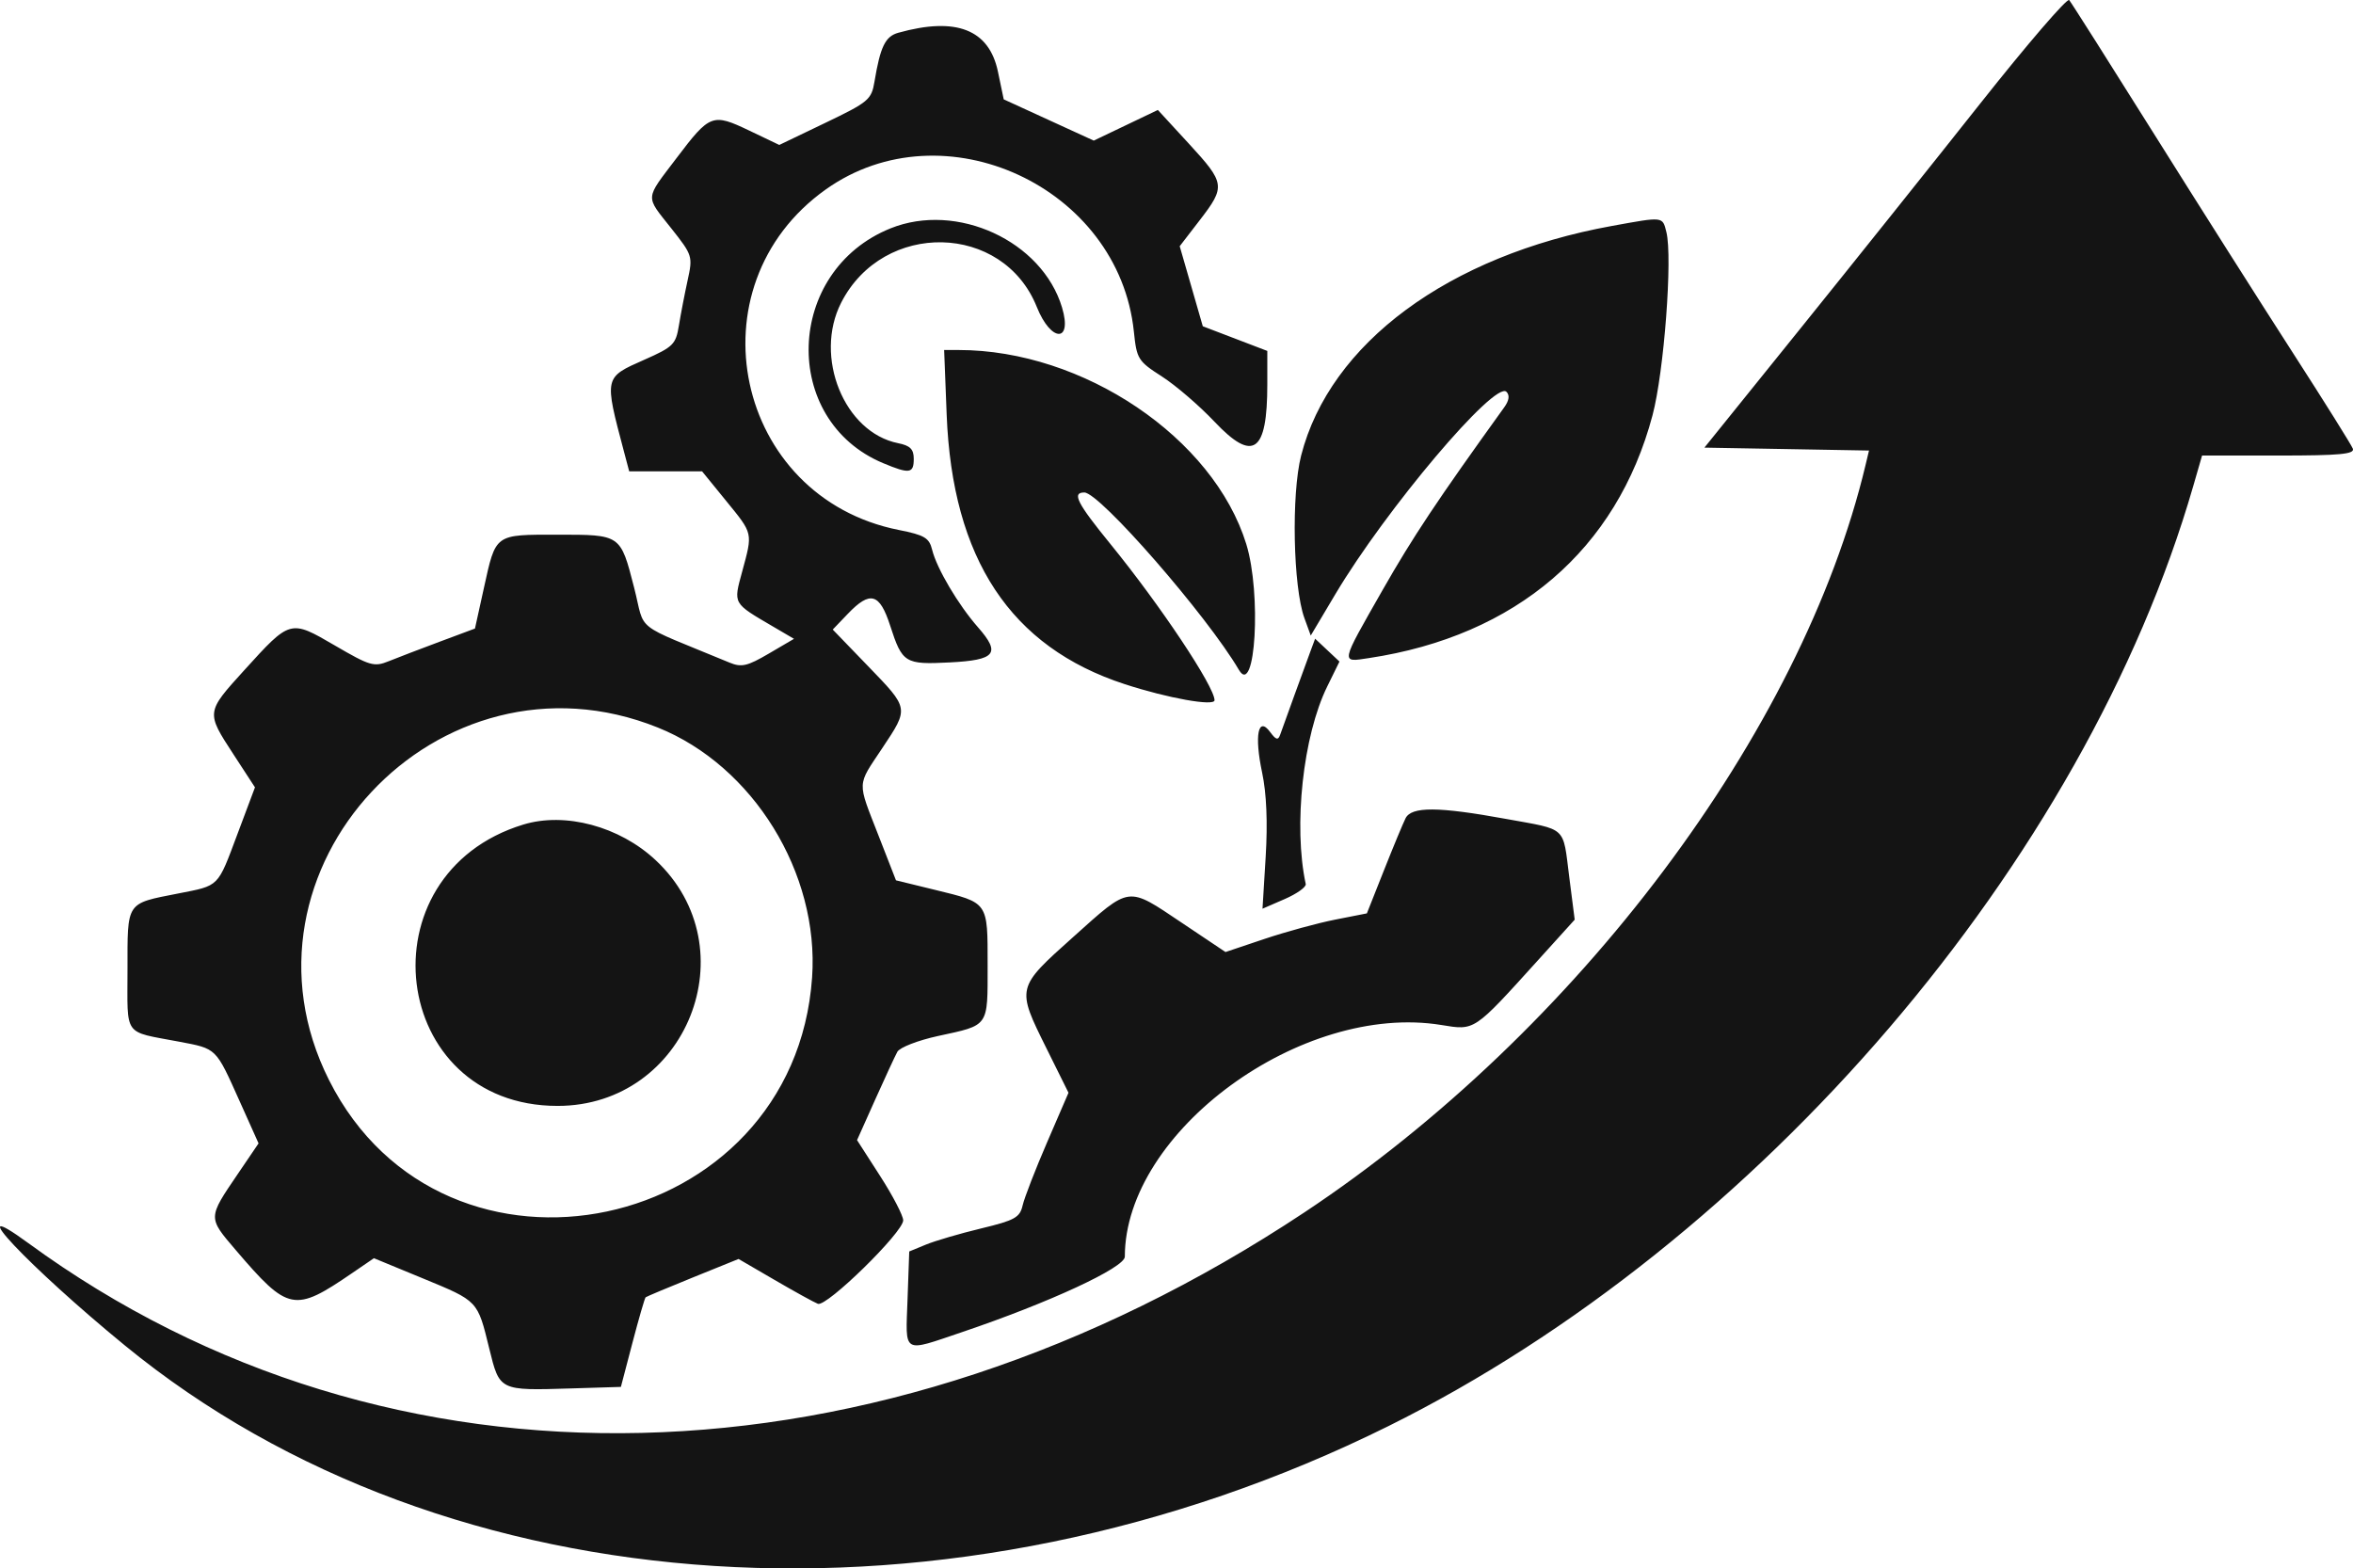
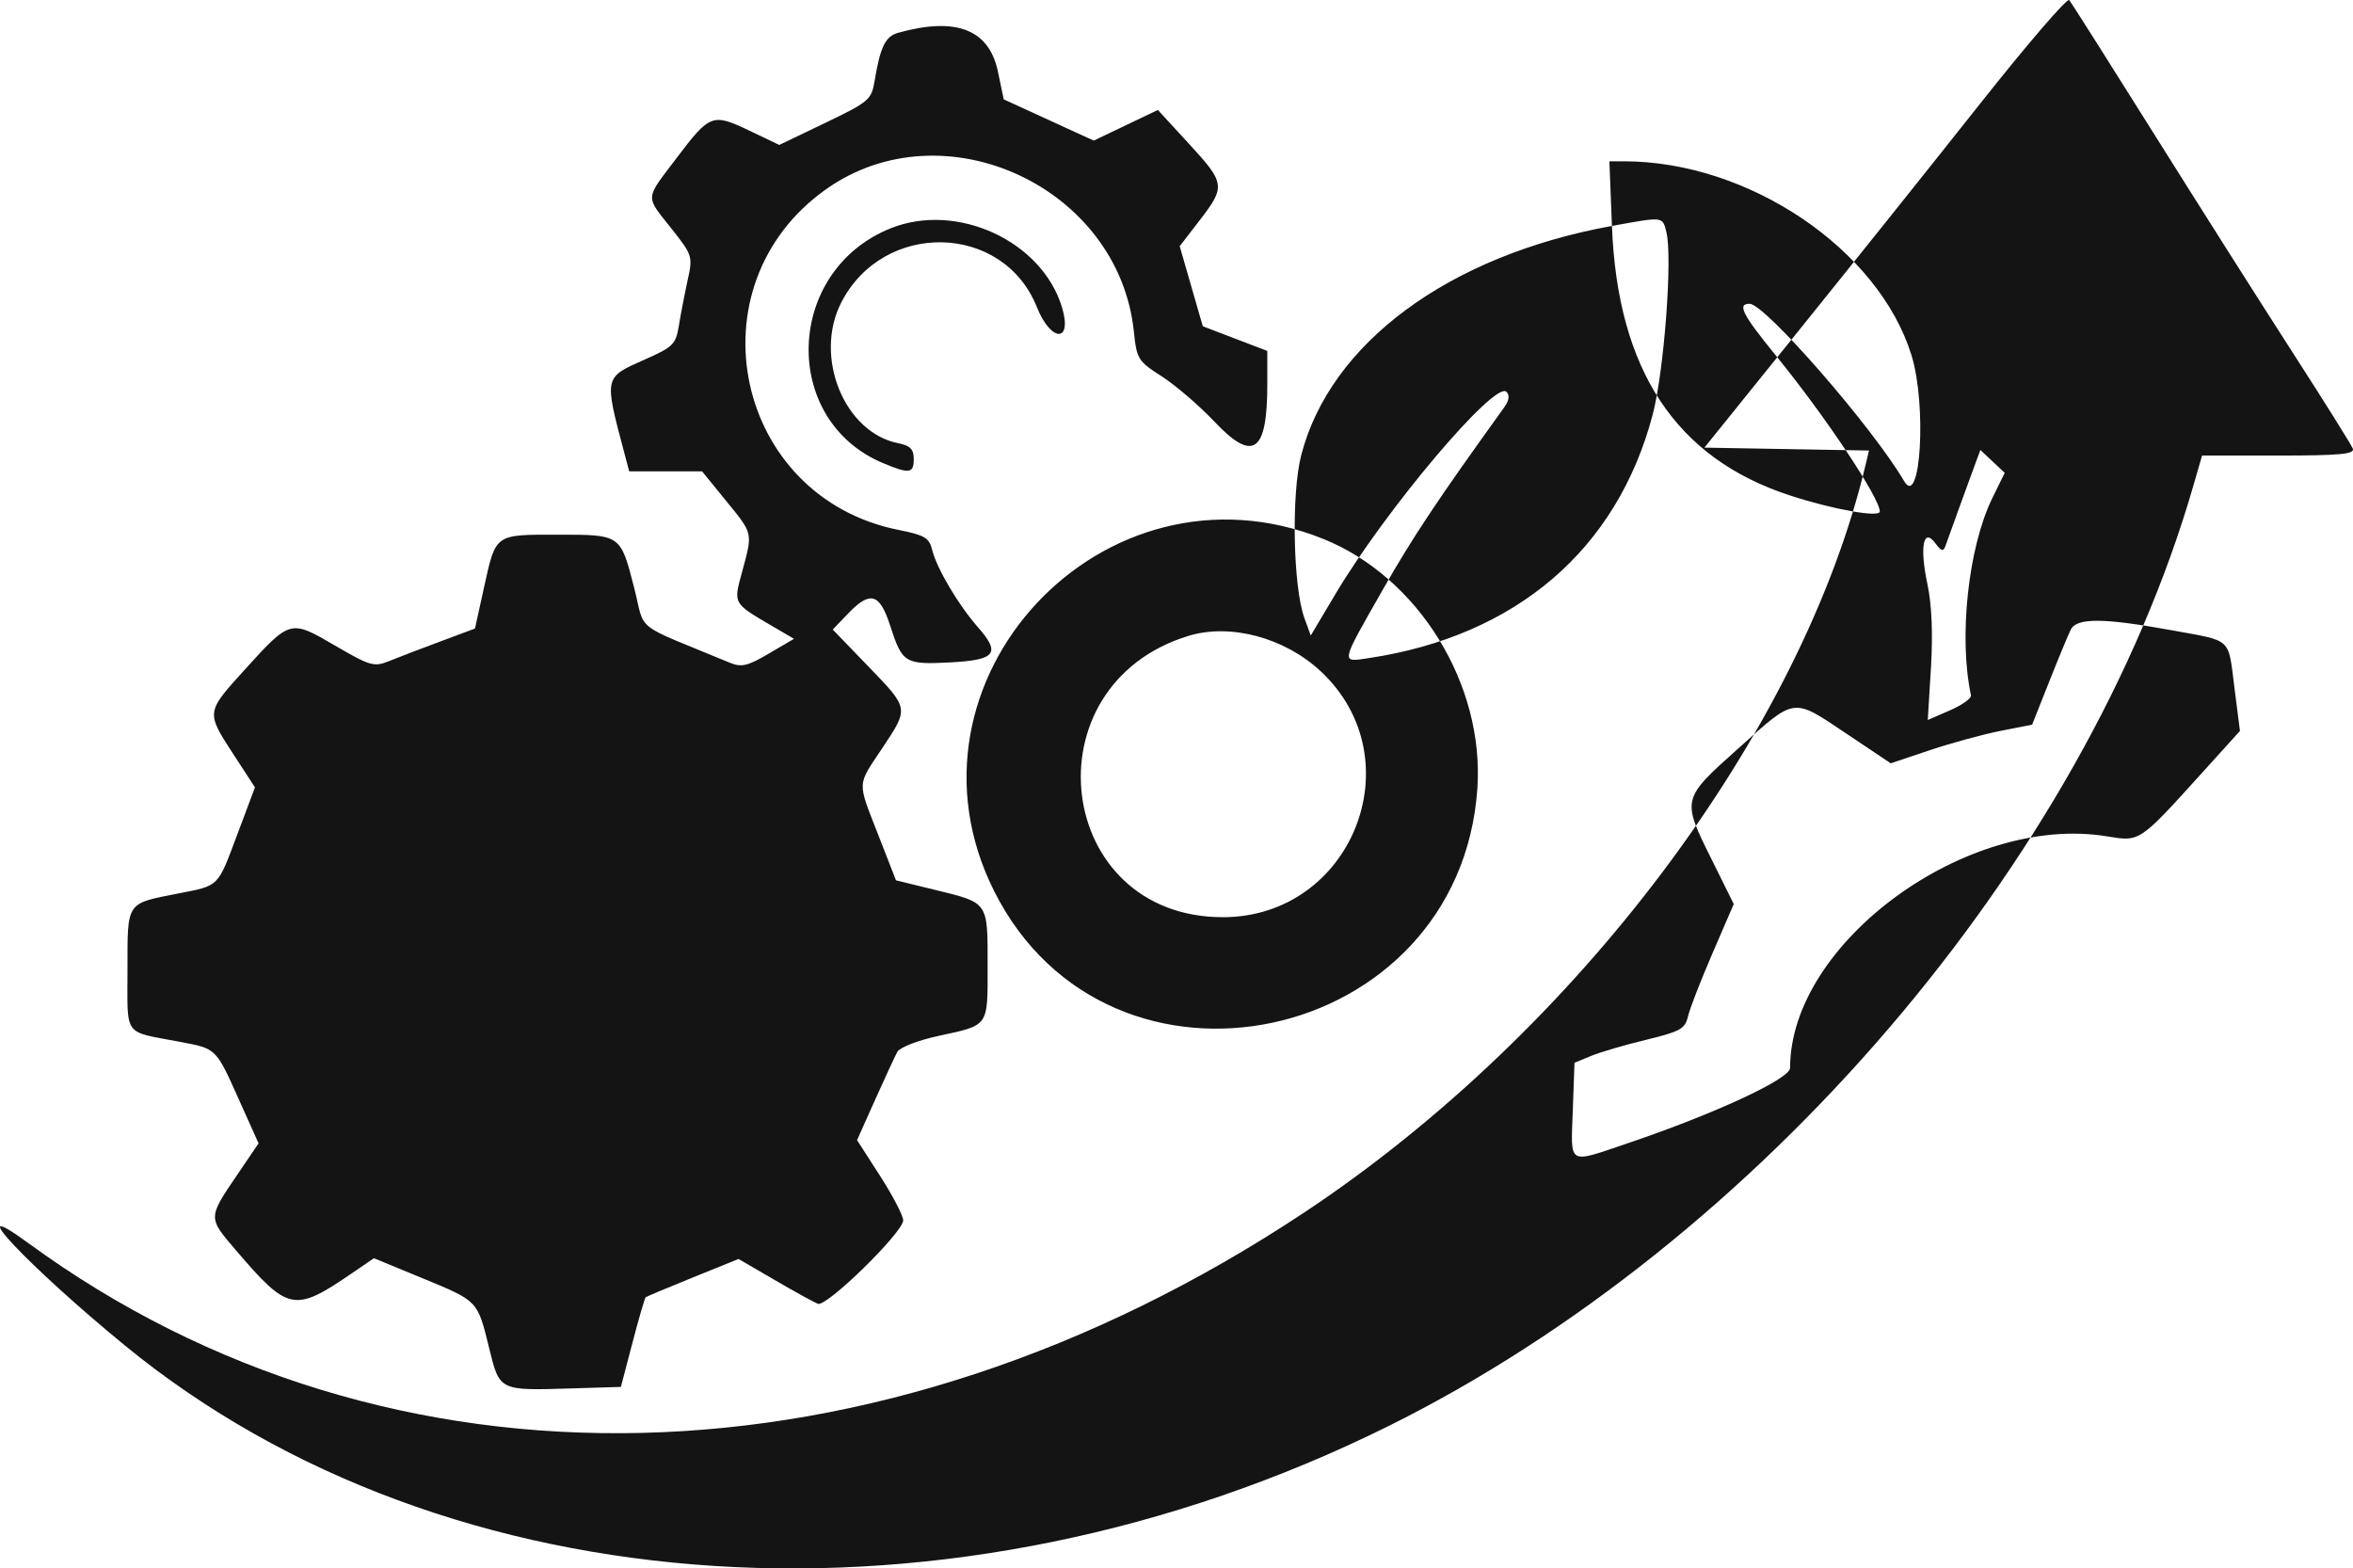
<svg xmlns="http://www.w3.org/2000/svg" version="1.1" width="174.182" height="116.108" viewBox="0 0 174.182 116.108" id="svg">
  <defs id="defs11" />
  <g id="svgg" transform="translate(-104.625,-102.215)">
-     <path d="m 251.245,109.838 c -3.455,4.365 -9.47,11.891 -13.367,16.725 l -7.084,8.789 6.092,0.107 6.093,0.108 -0.254,1.064 c -4.712,19.771 -21.359,41.942 -41.553,55.341 -31.569,20.945 -67.714,21.812 -94.455,2.264 -5.187,-3.792 0.06,1.769 7.15,7.578 23.892,19.574 61.287,21.964 93.526,5.977 27.428,-13.601 51.56,-41.789 59.592,-69.607 l 0.649,-2.246 h 5.678 c 4.518,0 5.638,-0.105 5.482,-0.512 -0.108,-0.281 -2.116,-3.489 -4.462,-7.129 -2.346,-3.639 -6.965,-10.924 -10.265,-16.188 -3.299,-5.263 -6.121,-9.713 -6.269,-9.888 -0.149,-0.175 -3.097,3.253 -6.553,7.617 m -80.122,-5.198 c -0.964,0.269 -1.332,1.024 -1.764,3.617 -0.223,1.337 -0.436,1.516 -3.642,3.054 l -3.405,1.634 -2.215,-1.059 c -2.728,-1.304 -2.92,-1.232 -5.378,2.015 -2.38,3.143 -2.351,2.753 -0.39,5.234 1.563,1.977 1.587,2.053 1.195,3.843 -0.219,1.005 -0.509,2.506 -0.644,3.336 -0.226,1.395 -0.42,1.587 -2.555,2.53 -2.995,1.324 -2.98,1.256 -1.511,6.801 l 0.388,1.464 h 2.698 2.698 l 1.779,2.185 c 2.009,2.465 1.977,2.326 1.187,5.237 -0.656,2.418 -0.719,2.306 2.312,4.082 l 1.525,0.893 -1.868,1.095 c -1.585,0.929 -2.023,1.031 -2.892,0.67 -7.289,-3.022 -6.205,-2.171 -7.073,-5.548 -1.019,-3.959 -0.971,-3.926 -5.67,-3.926 -4.69,0 -4.561,-0.094 -5.456,3.962 l -0.658,2.986 -2.607,0.972 c -1.434,0.535 -3.134,1.186 -3.779,1.447 -1.08,0.438 -1.391,0.348 -3.97,-1.157 -3.326,-1.94 -3.302,-1.946 -6.723,1.823 -2.836,3.126 -2.834,3.103 -0.799,6.225 l 1.593,2.446 -1.291,3.441 c -1.5,3.999 -1.313,3.81 -4.393,4.416 -3.891,0.766 -3.752,0.556 -3.752,5.653 0,5.023 -0.358,4.523 3.801,5.313 2.831,0.538 2.708,0.417 4.512,4.435 l 1.389,3.096 -1.54,2.268 c -2.221,3.269 -2.219,3.208 -0.16,5.617 3.901,4.566 4.337,4.653 8.638,1.711 l 1.601,-1.095 3.62,1.493 c 4.113,1.697 4.043,1.623 4.918,5.195 0.768,3.132 0.738,3.117 6.033,2.953 l 3.711,-0.114 0.856,-3.265 c 0.47,-1.795 0.91,-3.311 0.976,-3.368 0.067,-0.056 1.642,-0.718 3.5,-1.47 l 3.379,-1.367 2.676,1.557 c 1.471,0.857 2.91,1.65 3.197,1.763 0.644,0.252 6.314,-5.296 6.314,-6.179 0,-0.346 -0.768,-1.824 -1.708,-3.284 l -1.708,-2.655 1.332,-2.976 c 0.733,-1.636 1.476,-3.239 1.651,-3.561 0.175,-0.323 1.528,-0.849 3.017,-1.172 3.805,-0.826 3.666,-0.628 3.666,-5.248 0,-4.712 0.079,-4.599 -3.893,-5.569 l -2.891,-0.706 -1.295,-3.32 c -1.59,-4.079 -1.609,-3.628 0.267,-6.446 2.005,-3.012 2.02,-2.922 -1.045,-6.097 l -2.608,-2.701 1.118,-1.167 c 1.656,-1.729 2.354,-1.532 3.135,0.883 0.895,2.766 1.091,2.887 4.405,2.717 3.409,-0.174 3.799,-0.66 2.093,-2.603 -1.46,-1.663 -3.053,-4.355 -3.392,-5.733 -0.217,-0.886 -0.561,-1.091 -2.468,-1.469 -12.141,-2.408 -15.491,-18.039 -5.403,-25.211 8.71,-6.192 21.697,-0.193 22.804,10.534 0.208,2.022 0.308,2.182 2.072,3.313 1.019,0.654 2.773,2.162 3.897,3.351 2.867,3.031 3.908,2.295 3.908,-2.761 v -2.48 l -2.388,-0.913 -2.388,-0.913 -0.854,-2.963 -0.855,-2.963 1.479,-1.92 c 1.93,-2.505 1.897,-2.737 -0.803,-5.673 l -2.293,-2.493 -2.373,1.134 -2.373,1.134 -3.332,-1.526 -3.332,-1.527 -0.428,-2.05 c -0.652,-3.124 -3.093,-4.077 -7.375,-2.88 m -0.579,14.48 c -7.814,3.15 -8.156,14.206 -0.537,17.384 1.948,0.812 2.259,0.768 2.259,-0.322 0,-0.716 -0.265,-0.981 -1.157,-1.159 -3.993,-0.799 -6.261,-6.399 -4.214,-10.406 3.119,-6.106 11.988,-5.908 14.481,0.323 1.052,2.631 2.653,2.663 1.867,0.038 -1.476,-4.924 -7.789,-7.837 -12.699,-5.858 m 53.404,-0.18 c -12.087,2.192 -20.88,8.689 -23.006,16.998 -0.733,2.863 -0.595,9.735 0.242,12.033 l 0.47,1.291 1.82,-3.059 c 3.733,-6.276 11.814,-15.837 12.666,-14.985 0.254,0.254 0.199,0.646 -0.162,1.147 -4.979,6.914 -6.761,9.59 -9.009,13.533 -3.155,5.536 -3.118,5.35 -1.012,5.033 10.894,-1.638 18.353,-8.024 20.997,-17.976 0.853,-3.211 1.494,-11.693 1.025,-13.562 -0.292,-1.161 -0.191,-1.15 -4.031,-0.453 m -49.246,13.97 c 0.418,10.679 4.727,17.198 13.189,19.954 3.187,1.038 6.64,1.655 6.64,1.187 0,-1.007 -4.011,-7.026 -7.701,-11.557 -2.485,-3.05 -2.876,-3.822 -1.937,-3.822 1.141,0 9.081,9.112 11.44,13.128 1.225,2.087 1.68,-5.64 0.548,-9.307 -2.43,-7.867 -12.065,-14.368 -21.293,-14.368 h -1.073 l 0.187,4.785 m 26.928,17.521 c -0.424,1.145 -1.975,5.418 -2.24,6.172 -0.151,0.43 -0.311,0.387 -0.74,-0.195 -0.894,-1.214 -1.182,0.242 -0.595,3.007 0.325,1.53 0.416,3.688 0.263,6.207 l -0.236,3.862 1.643,-0.714 c 0.903,-0.393 1.604,-0.893 1.557,-1.112 -0.926,-4.306 -0.201,-10.977 1.59,-14.622 l 0.907,-1.848 -0.901,-0.846 -0.901,-0.846 -0.347,0.935 m -48.31,5.641 c 7.054,2.832 11.958,10.774 11.421,18.494 -1.326,19.089 -27.225,24.589 -35.764,7.596 -7.816,-15.555 8.099,-32.612 24.343,-26.09 m 55.35,6.721 c -0.189,0.376 -0.91,2.113 -1.602,3.86 l -1.26,3.177 -2.352,0.463 c -1.294,0.255 -3.648,0.898 -5.232,1.43 l -2.881,0.968 -3.234,-2.166 c -4.076,-2.729 -3.773,-2.769 -8.043,1.056 -4.22,3.778 -4.209,3.736 -1.971,8.248 l 1.626,3.279 -1.581,3.661 c -0.87,2.013 -1.687,4.12 -1.815,4.681 -0.206,0.896 -0.579,1.102 -3.073,1.703 -1.561,0.375 -3.396,0.913 -4.079,1.194 l -1.241,0.511 -0.126,3.549 c -0.146,4.099 -0.431,3.93 4.054,2.414 6.43,-2.174 12.031,-4.77 12.031,-5.577 0,-9.263 13.091,-18.842 23.437,-17.15 2.487,0.407 2.37,0.485 7.118,-4.763 l 2.747,-3.036 -0.402,-3.143 c -0.489,-3.835 -0.107,-3.482 -4.684,-4.316 -5.027,-0.916 -6.995,-0.927 -7.437,-0.043 m -65.311,0.463 c -11.991,3.661 -9.899,20.826 2.539,20.826 9.565,0 14.223,-11.68 7.257,-18.196 -2.671,-2.498 -6.692,-3.578 -9.796,-2.63" id="path1" style="fill:#141414;fill-rule:evenodd;stroke:none" />
+     <path d="m 251.245,109.838 c -3.455,4.365 -9.47,11.891 -13.367,16.725 l -7.084,8.789 6.092,0.107 6.093,0.108 -0.254,1.064 c -4.712,19.771 -21.359,41.942 -41.553,55.341 -31.569,20.945 -67.714,21.812 -94.455,2.264 -5.187,-3.792 0.06,1.769 7.15,7.578 23.892,19.574 61.287,21.964 93.526,5.977 27.428,-13.601 51.56,-41.789 59.592,-69.607 l 0.649,-2.246 h 5.678 c 4.518,0 5.638,-0.105 5.482,-0.512 -0.108,-0.281 -2.116,-3.489 -4.462,-7.129 -2.346,-3.639 -6.965,-10.924 -10.265,-16.188 -3.299,-5.263 -6.121,-9.713 -6.269,-9.888 -0.149,-0.175 -3.097,3.253 -6.553,7.617 m -80.122,-5.198 c -0.964,0.269 -1.332,1.024 -1.764,3.617 -0.223,1.337 -0.436,1.516 -3.642,3.054 l -3.405,1.634 -2.215,-1.059 c -2.728,-1.304 -2.92,-1.232 -5.378,2.015 -2.38,3.143 -2.351,2.753 -0.39,5.234 1.563,1.977 1.587,2.053 1.195,3.843 -0.219,1.005 -0.509,2.506 -0.644,3.336 -0.226,1.395 -0.42,1.587 -2.555,2.53 -2.995,1.324 -2.98,1.256 -1.511,6.801 l 0.388,1.464 h 2.698 2.698 l 1.779,2.185 c 2.009,2.465 1.977,2.326 1.187,5.237 -0.656,2.418 -0.719,2.306 2.312,4.082 l 1.525,0.893 -1.868,1.095 c -1.585,0.929 -2.023,1.031 -2.892,0.67 -7.289,-3.022 -6.205,-2.171 -7.073,-5.548 -1.019,-3.959 -0.971,-3.926 -5.67,-3.926 -4.69,0 -4.561,-0.094 -5.456,3.962 l -0.658,2.986 -2.607,0.972 c -1.434,0.535 -3.134,1.186 -3.779,1.447 -1.08,0.438 -1.391,0.348 -3.97,-1.157 -3.326,-1.94 -3.302,-1.946 -6.723,1.823 -2.836,3.126 -2.834,3.103 -0.799,6.225 l 1.593,2.446 -1.291,3.441 c -1.5,3.999 -1.313,3.81 -4.393,4.416 -3.891,0.766 -3.752,0.556 -3.752,5.653 0,5.023 -0.358,4.523 3.801,5.313 2.831,0.538 2.708,0.417 4.512,4.435 l 1.389,3.096 -1.54,2.268 c -2.221,3.269 -2.219,3.208 -0.16,5.617 3.901,4.566 4.337,4.653 8.638,1.711 l 1.601,-1.095 3.62,1.493 c 4.113,1.697 4.043,1.623 4.918,5.195 0.768,3.132 0.738,3.117 6.033,2.953 l 3.711,-0.114 0.856,-3.265 c 0.47,-1.795 0.91,-3.311 0.976,-3.368 0.067,-0.056 1.642,-0.718 3.5,-1.47 l 3.379,-1.367 2.676,1.557 c 1.471,0.857 2.91,1.65 3.197,1.763 0.644,0.252 6.314,-5.296 6.314,-6.179 0,-0.346 -0.768,-1.824 -1.708,-3.284 l -1.708,-2.655 1.332,-2.976 c 0.733,-1.636 1.476,-3.239 1.651,-3.561 0.175,-0.323 1.528,-0.849 3.017,-1.172 3.805,-0.826 3.666,-0.628 3.666,-5.248 0,-4.712 0.079,-4.599 -3.893,-5.569 l -2.891,-0.706 -1.295,-3.32 c -1.59,-4.079 -1.609,-3.628 0.267,-6.446 2.005,-3.012 2.02,-2.922 -1.045,-6.097 l -2.608,-2.701 1.118,-1.167 c 1.656,-1.729 2.354,-1.532 3.135,0.883 0.895,2.766 1.091,2.887 4.405,2.717 3.409,-0.174 3.799,-0.66 2.093,-2.603 -1.46,-1.663 -3.053,-4.355 -3.392,-5.733 -0.217,-0.886 -0.561,-1.091 -2.468,-1.469 -12.141,-2.408 -15.491,-18.039 -5.403,-25.211 8.71,-6.192 21.697,-0.193 22.804,10.534 0.208,2.022 0.308,2.182 2.072,3.313 1.019,0.654 2.773,2.162 3.897,3.351 2.867,3.031 3.908,2.295 3.908,-2.761 v -2.48 l -2.388,-0.913 -2.388,-0.913 -0.854,-2.963 -0.855,-2.963 1.479,-1.92 c 1.93,-2.505 1.897,-2.737 -0.803,-5.673 l -2.293,-2.493 -2.373,1.134 -2.373,1.134 -3.332,-1.526 -3.332,-1.527 -0.428,-2.05 c -0.652,-3.124 -3.093,-4.077 -7.375,-2.88 m -0.579,14.48 c -7.814,3.15 -8.156,14.206 -0.537,17.384 1.948,0.812 2.259,0.768 2.259,-0.322 0,-0.716 -0.265,-0.981 -1.157,-1.159 -3.993,-0.799 -6.261,-6.399 -4.214,-10.406 3.119,-6.106 11.988,-5.908 14.481,0.323 1.052,2.631 2.653,2.663 1.867,0.038 -1.476,-4.924 -7.789,-7.837 -12.699,-5.858 m 53.404,-0.18 c -12.087,2.192 -20.88,8.689 -23.006,16.998 -0.733,2.863 -0.595,9.735 0.242,12.033 l 0.47,1.291 1.82,-3.059 c 3.733,-6.276 11.814,-15.837 12.666,-14.985 0.254,0.254 0.199,0.646 -0.162,1.147 -4.979,6.914 -6.761,9.59 -9.009,13.533 -3.155,5.536 -3.118,5.35 -1.012,5.033 10.894,-1.638 18.353,-8.024 20.997,-17.976 0.853,-3.211 1.494,-11.693 1.025,-13.562 -0.292,-1.161 -0.191,-1.15 -4.031,-0.453 c 0.418,10.679 4.727,17.198 13.189,19.954 3.187,1.038 6.64,1.655 6.64,1.187 0,-1.007 -4.011,-7.026 -7.701,-11.557 -2.485,-3.05 -2.876,-3.822 -1.937,-3.822 1.141,0 9.081,9.112 11.44,13.128 1.225,2.087 1.68,-5.64 0.548,-9.307 -2.43,-7.867 -12.065,-14.368 -21.293,-14.368 h -1.073 l 0.187,4.785 m 26.928,17.521 c -0.424,1.145 -1.975,5.418 -2.24,6.172 -0.151,0.43 -0.311,0.387 -0.74,-0.195 -0.894,-1.214 -1.182,0.242 -0.595,3.007 0.325,1.53 0.416,3.688 0.263,6.207 l -0.236,3.862 1.643,-0.714 c 0.903,-0.393 1.604,-0.893 1.557,-1.112 -0.926,-4.306 -0.201,-10.977 1.59,-14.622 l 0.907,-1.848 -0.901,-0.846 -0.901,-0.846 -0.347,0.935 m -48.31,5.641 c 7.054,2.832 11.958,10.774 11.421,18.494 -1.326,19.089 -27.225,24.589 -35.764,7.596 -7.816,-15.555 8.099,-32.612 24.343,-26.09 m 55.35,6.721 c -0.189,0.376 -0.91,2.113 -1.602,3.86 l -1.26,3.177 -2.352,0.463 c -1.294,0.255 -3.648,0.898 -5.232,1.43 l -2.881,0.968 -3.234,-2.166 c -4.076,-2.729 -3.773,-2.769 -8.043,1.056 -4.22,3.778 -4.209,3.736 -1.971,8.248 l 1.626,3.279 -1.581,3.661 c -0.87,2.013 -1.687,4.12 -1.815,4.681 -0.206,0.896 -0.579,1.102 -3.073,1.703 -1.561,0.375 -3.396,0.913 -4.079,1.194 l -1.241,0.511 -0.126,3.549 c -0.146,4.099 -0.431,3.93 4.054,2.414 6.43,-2.174 12.031,-4.77 12.031,-5.577 0,-9.263 13.091,-18.842 23.437,-17.15 2.487,0.407 2.37,0.485 7.118,-4.763 l 2.747,-3.036 -0.402,-3.143 c -0.489,-3.835 -0.107,-3.482 -4.684,-4.316 -5.027,-0.916 -6.995,-0.927 -7.437,-0.043 m -65.311,0.463 c -11.991,3.661 -9.899,20.826 2.539,20.826 9.565,0 14.223,-11.68 7.257,-18.196 -2.671,-2.498 -6.692,-3.578 -9.796,-2.63" id="path1" style="fill:#141414;fill-rule:evenodd;stroke:none" />
  </g>
</svg>